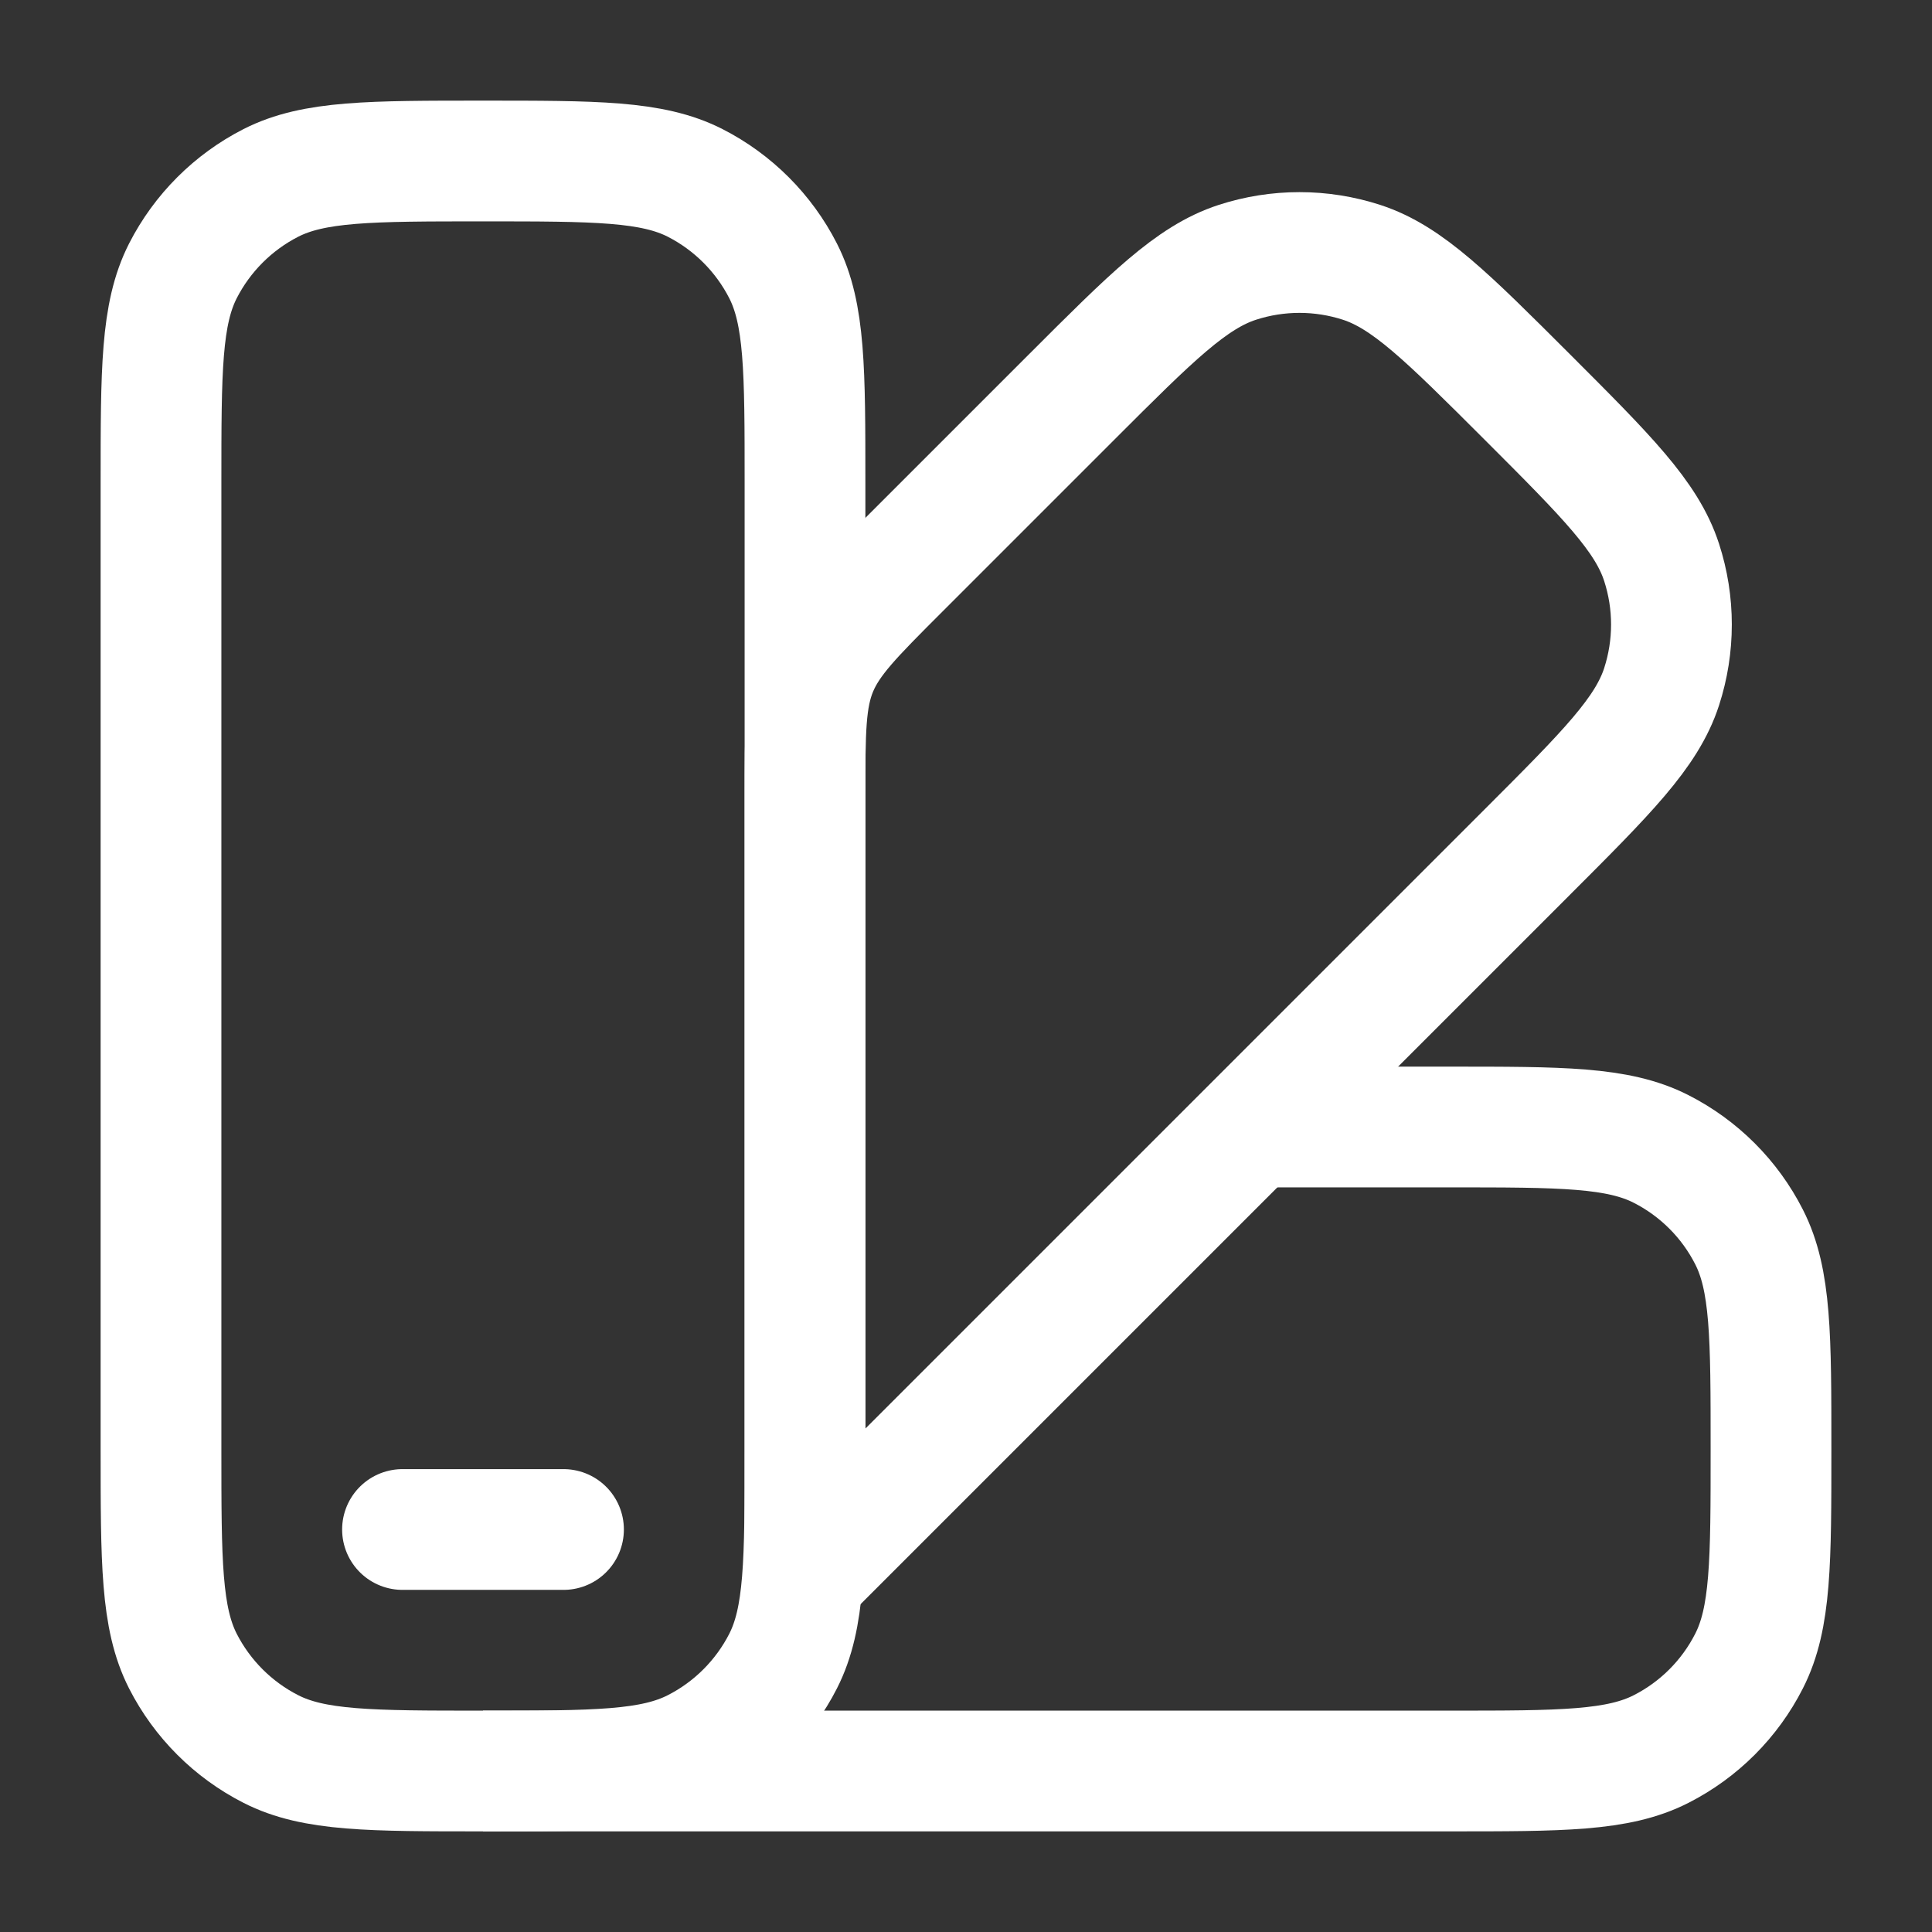
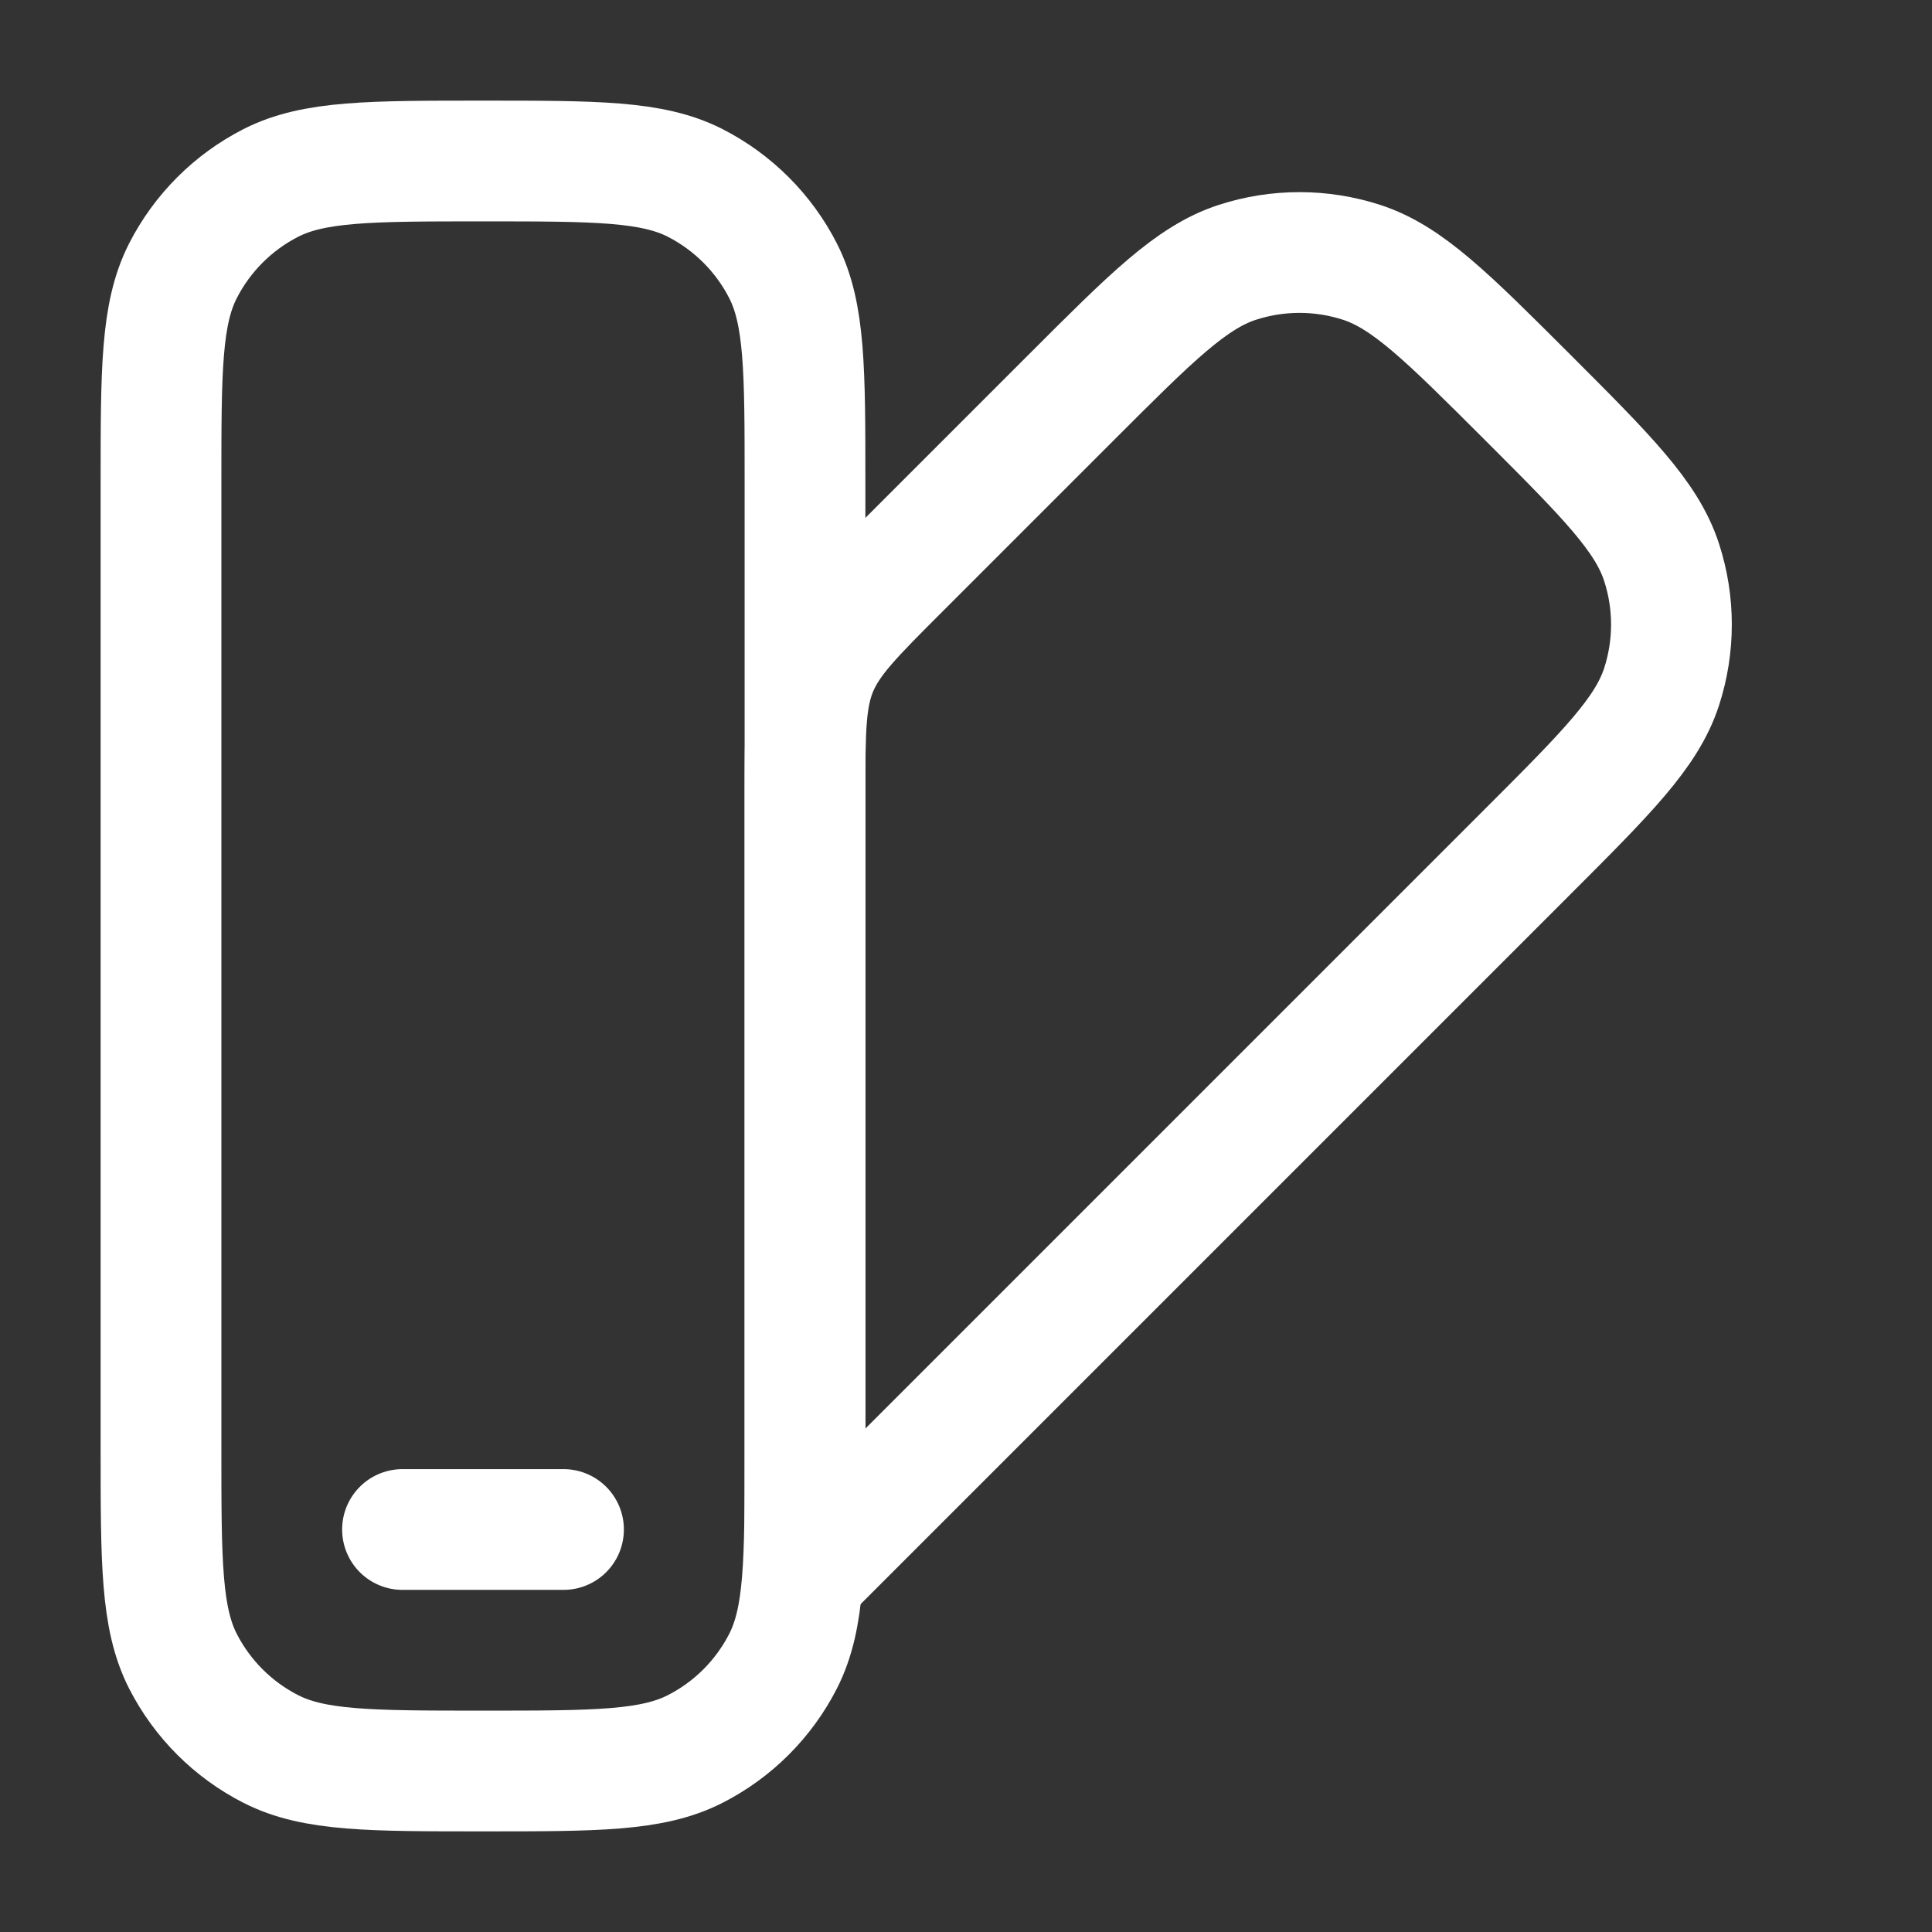
<svg xmlns="http://www.w3.org/2000/svg" width="24" height="24" viewBox="0 0 24 24" fill="none">
  <rect x="0" y="0" width="24" height="24" fill="#333333" stroke="none" />
  <path d="M2 6C2 4.6 2 3.9 2.272 3.365C2.512 2.895 2.895 2.512 3.365 2.272C3.9 2 4.6 2 6 2C7.4 2 8.1 2 8.635 2.272C9.105 2.512 9.488 2.895 9.728 3.365C10 3.9 10 4.6 10 6V18C10 19.4 10 20.1 9.728 20.635C9.488 21.105 9.105 21.488 8.635 21.727C8.1 22 7.4 22 6 22C4.6 22 3.9 22 3.365 21.727C2.895 21.488 2.512 21.105 2.272 20.635C2 20.1 2 19.4 2 18V6Z" stroke="white" stroke-width="1.5" />
  <path d="M7 19H5" stroke="white" stroke-width="1.5" stroke-linecap="round" />
  <path d="M13.314 4.93L11.172 7.072C10.594 7.65 10.305 7.939 10.152 8.306C10 8.674 10 9.083 10 9.9L10 19.557L18.971 10.586C19.961 9.596 20.456 9.101 20.641 8.531C20.804 8.028 20.804 7.488 20.641 6.986C20.456 6.415 19.961 5.92 18.971 4.93C17.98 3.94 17.485 3.445 16.915 3.259C16.413 3.096 15.872 3.096 15.37 3.259C14.799 3.445 14.304 3.94 13.314 4.93Z" stroke="white" stroke-width="1.5" />
-   <path d="M6 22L18 22C19.4 22 20.1 22 20.635 21.727C21.105 21.488 21.488 21.105 21.727 20.635C22 20.1 22 19.4 22 18C22 16.6 22 15.9 21.727 15.365C21.488 14.895 21.105 14.512 20.635 14.273C20.1 14 19.4 14 18 14L15.5 14" stroke="white" stroke-width="1.5" />
</svg>